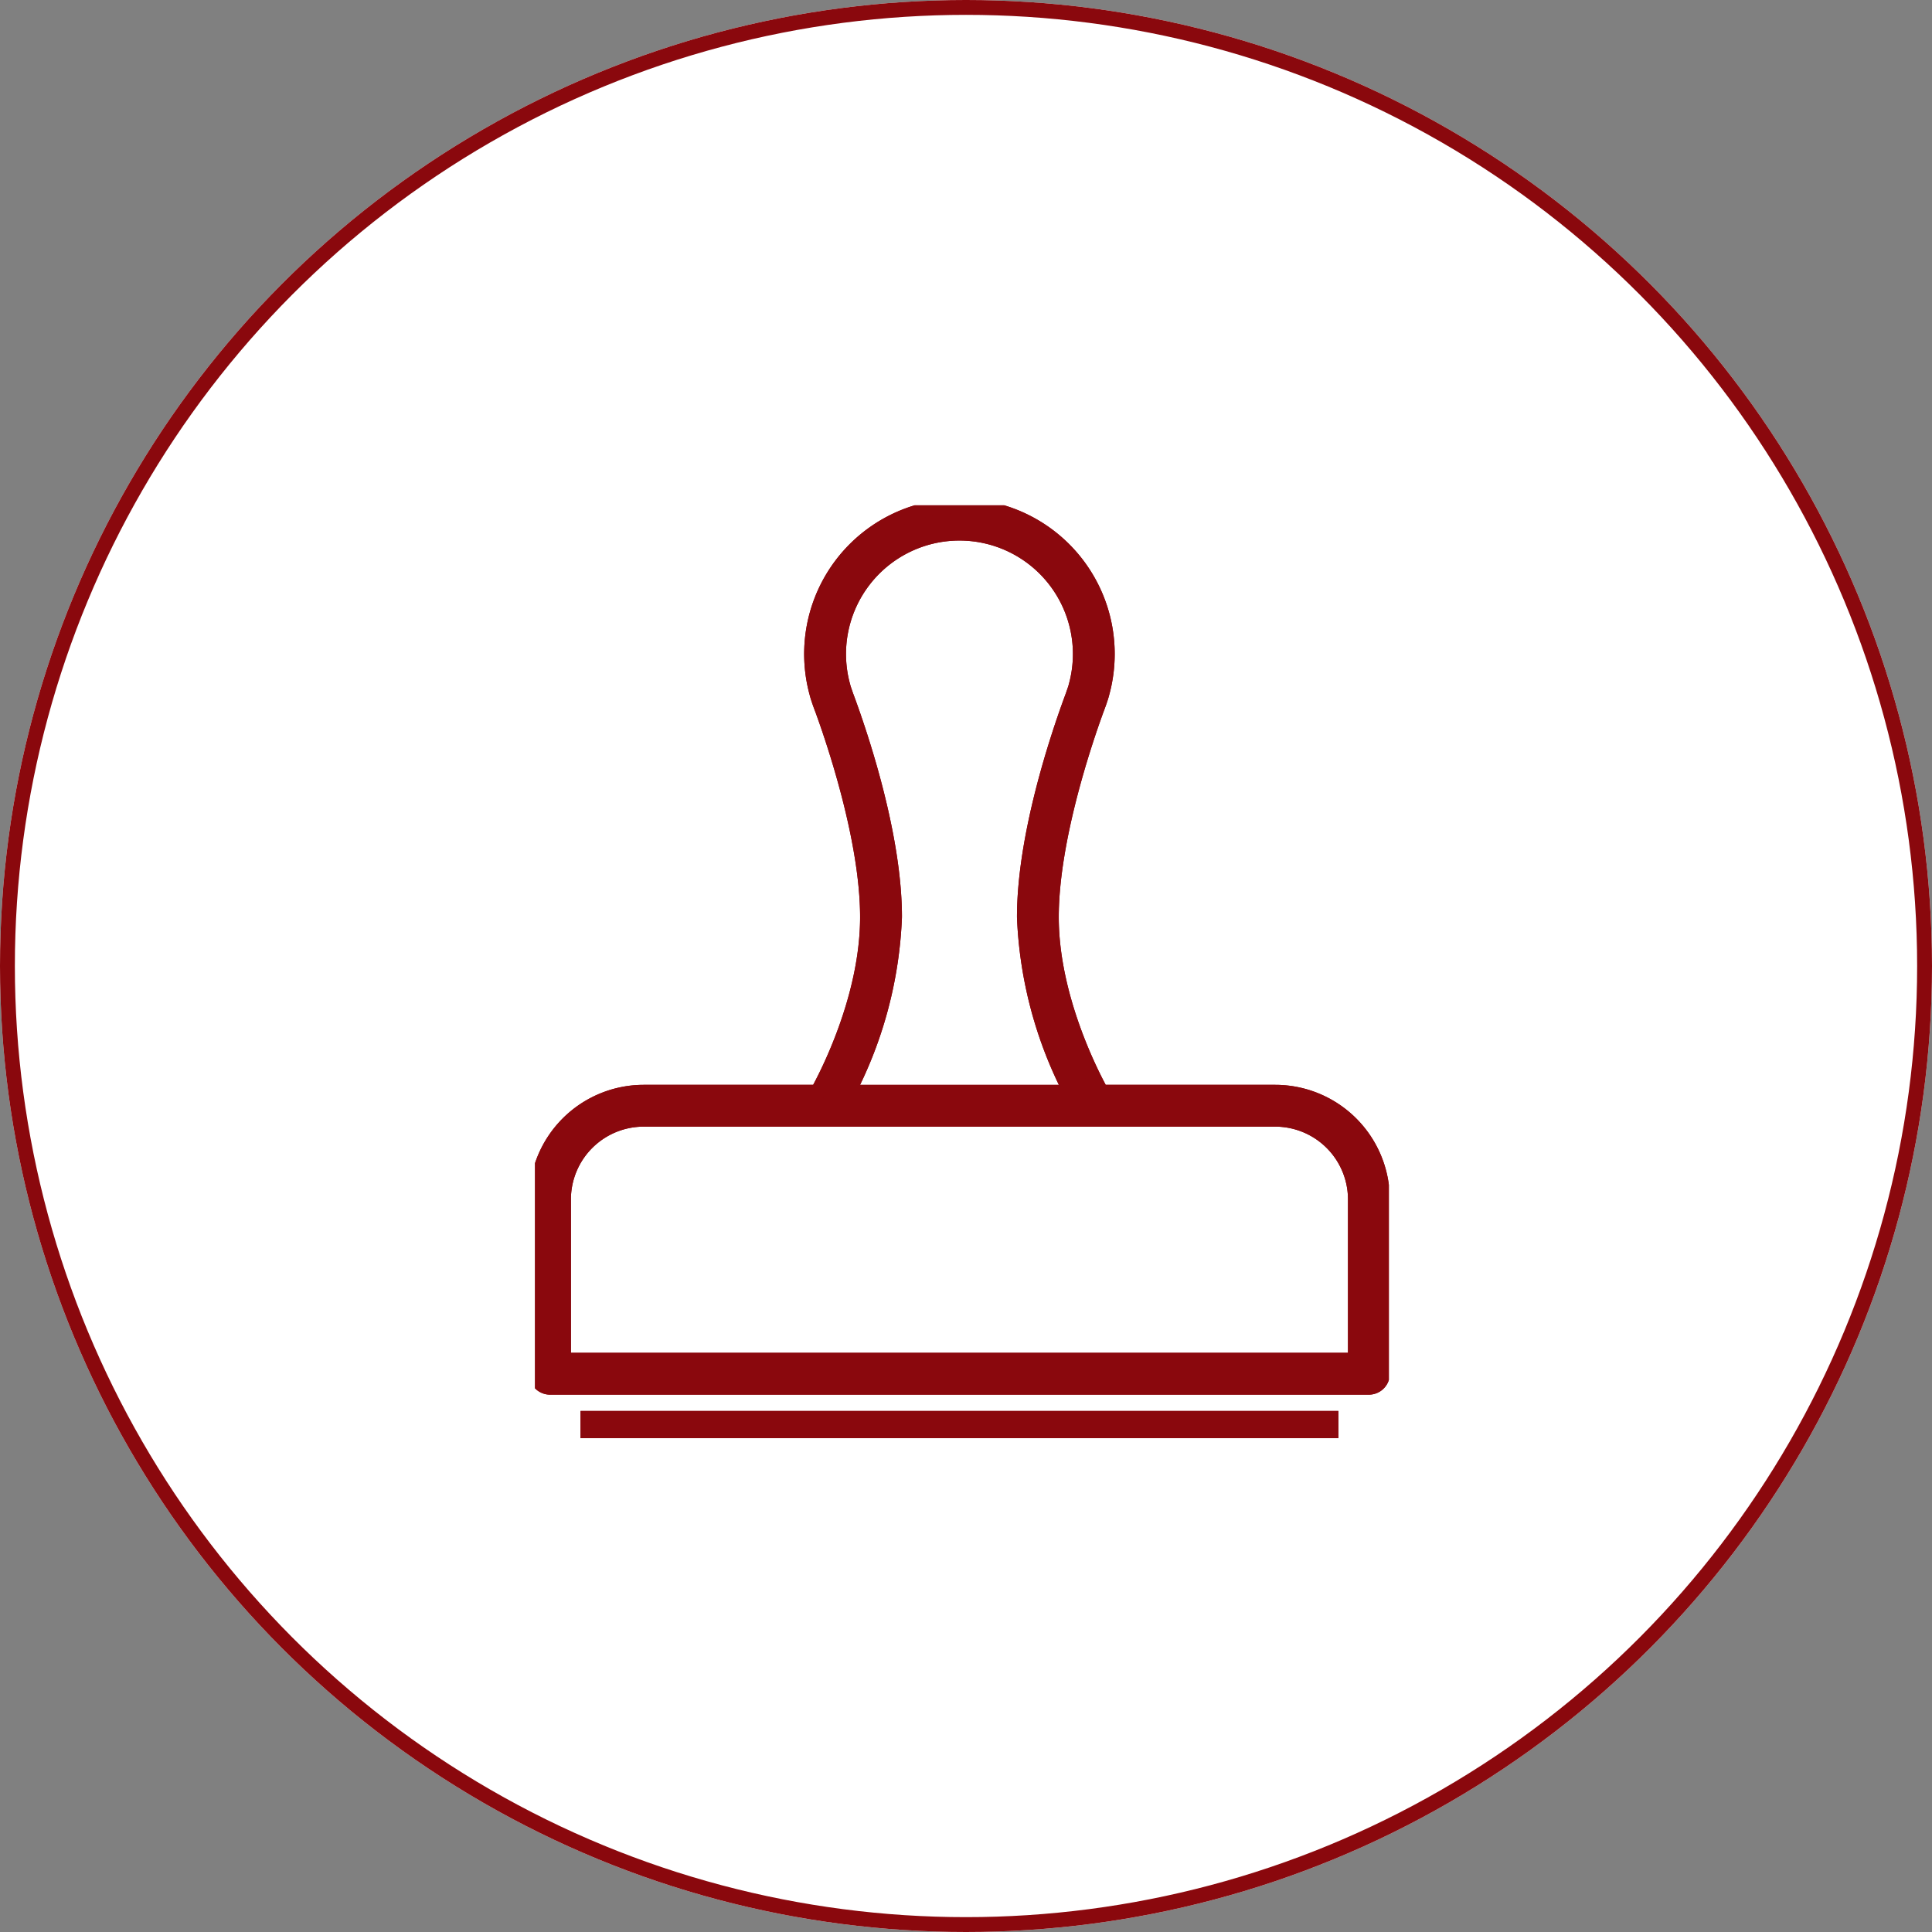
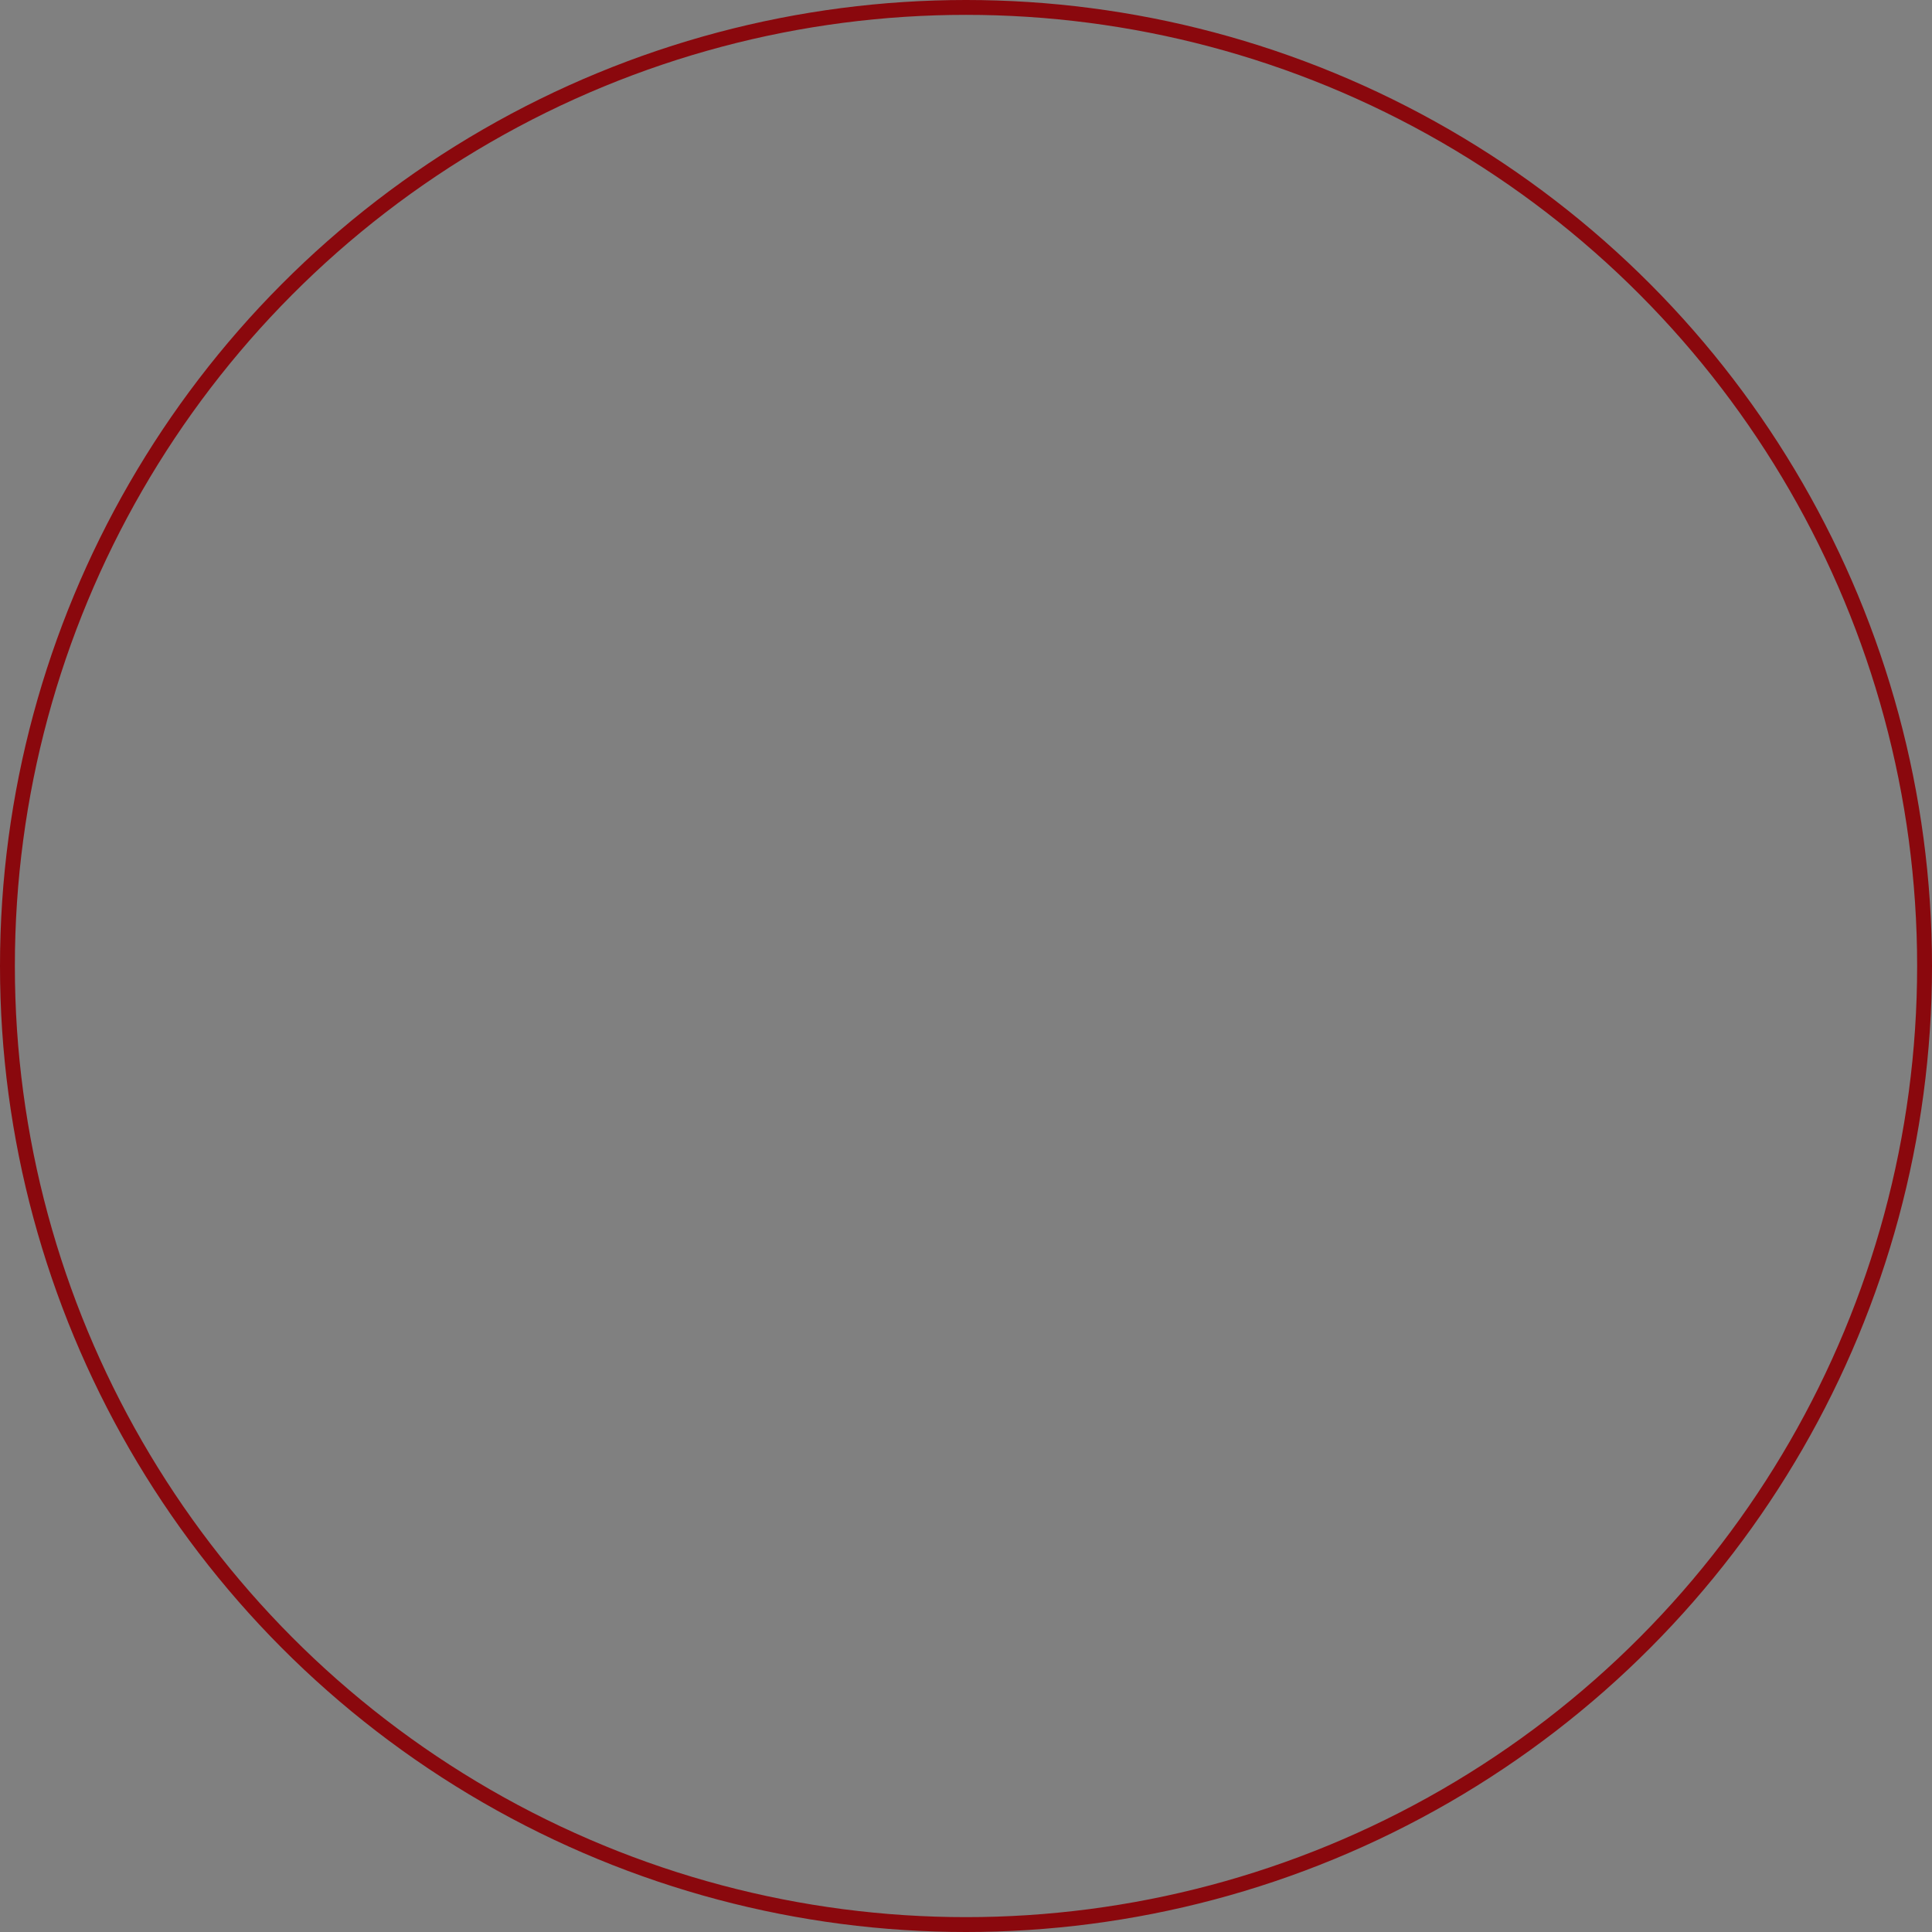
<svg xmlns="http://www.w3.org/2000/svg" width="130" height="130" viewBox="0 0 130 130">
  <rect x="0" y="0" width="130" height="130" fill="#808080" stroke="none" />
  <defs>
    <clipPath id="clip-path">
      <rect width="130" height="130" fill="none" />
    </clipPath>
    <clipPath id="clip-path-2">
-       <rect id="長方形_25032" data-name="長方形 25032" width="57.453" height="62.772" fill="#8a080d" stroke="#8a080d" stroke-width="1" />
-     </clipPath>
+       </clipPath>
  </defs>
  <g id="リピートグリッド_2" data-name="リピートグリッド 2" clip-path="url(#clip-path)">
    <g id="グループ_2089" data-name="グループ 2089" transform="translate(-192 -2366)">
      <g id="楕円形_63" data-name="楕円形 63" transform="translate(192 2366)" fill="#fff" stroke="#8a080d" stroke-width="1">
-         <circle cx="65" cy="65" r="65" stroke="none" />
        <circle cx="65" cy="65" r="64.5" fill="none" />
      </g>
      <g id="グループ_2088" data-name="グループ 2088" transform="translate(228 2400)">
        <g id="グループ_2087" data-name="グループ 2087" transform="translate(0 0)" clip-path="url(#clip-path-2)">
          <path id="パス_517" data-name="パス 517" d="M51.708,41.432H40c-.653-1.182-3.361-6.4-3.361-11.789,0-5.279,2.337-12.058,3.054-14.01.05-.131.272-.719.354-1.055h0a9.948,9.948,0,1,0-19.184,0h0c.082.334.3.922.354,1.055.716,1.952,3.054,8.731,3.054,14.01,0,5.393-2.71,10.612-3.361,11.789H9.206A7.215,7.215,0,0,0,2,48.638V60.372a.907.907,0,0,0,.907.907h55.1a.907.907,0,0,0,.907-.907V48.638a7.215,7.215,0,0,0-7.206-7.206M26.087,29.643c0-5.425-2.213-12.041-3.165-14.634l-.01-.027c-.049-.12-.241-.67-.283-.818,0-.021-.009-.043-.015-.065a8.134,8.134,0,1,1,15.686,0c-.006.021-.011.043-.015.065-.042.147-.234.7-.283.819l-.01.027c-.952,2.593-3.165,9.208-3.165,14.634a28.055,28.055,0,0,0,3.128,11.789H22.961a27.971,27.971,0,0,0,3.126-11.789M57.1,59.465H3.813V48.638a5.4,5.4,0,0,1,5.393-5.393h42.5A5.4,5.4,0,0,1,57.1,48.638Z" transform="translate(-1.897 -1.936)" fill="#8a080d" stroke="#8a080d" stroke-width="1" />
          <path id="パス_518" data-name="パス 518" d="M51.708,41.432H40c-.653-1.182-3.361-6.4-3.361-11.789,0-5.279,2.337-12.058,3.054-14.01.05-.131.272-.719.354-1.055h0a9.948,9.948,0,1,0-19.184,0h0c.082.334.3.922.354,1.055.716,1.952,3.054,8.731,3.054,14.01,0,5.393-2.71,10.612-3.361,11.789H9.206A7.215,7.215,0,0,0,2,48.638V60.372a.907.907,0,0,0,.907.907h55.1a.907.907,0,0,0,.907-.907V48.638A7.215,7.215,0,0,0,51.708,41.432ZM26.087,29.643c0-5.425-2.213-12.041-3.165-14.634l-.01-.027c-.049-.12-.241-.67-.283-.818,0-.021-.009-.043-.015-.065a8.134,8.134,0,1,1,15.686,0c-.006.021-.011.043-.015.065-.042.147-.234.7-.283.819l-.01.027c-.952,2.593-3.165,9.208-3.165,14.634a28.055,28.055,0,0,0,3.128,11.789H22.961A27.971,27.971,0,0,0,26.087,29.643ZM57.1,59.465H3.813V48.638a5.4,5.4,0,0,1,5.393-5.393h42.5A5.4,5.4,0,0,1,57.1,48.638Z" transform="translate(-1.897 -1.936)" fill="#8a080d" stroke="#8a080d" stroke-miterlimit="10" stroke-width="1" />
-           <rect id="長方形_25030" data-name="長方形 25030" width="49.994" height="1.813" transform="translate(3.563 61.441)" fill="#8a080d" stroke="#8a080d" stroke-width="1" />
-           <rect id="長方形_25031" data-name="長方形 25031" width="49.994" height="1.813" transform="translate(3.563 61.441)" fill="#8a080d" stroke="#8a080d" stroke-miterlimit="10" stroke-width="1" />
        </g>
      </g>
    </g>
  </g>
</svg>